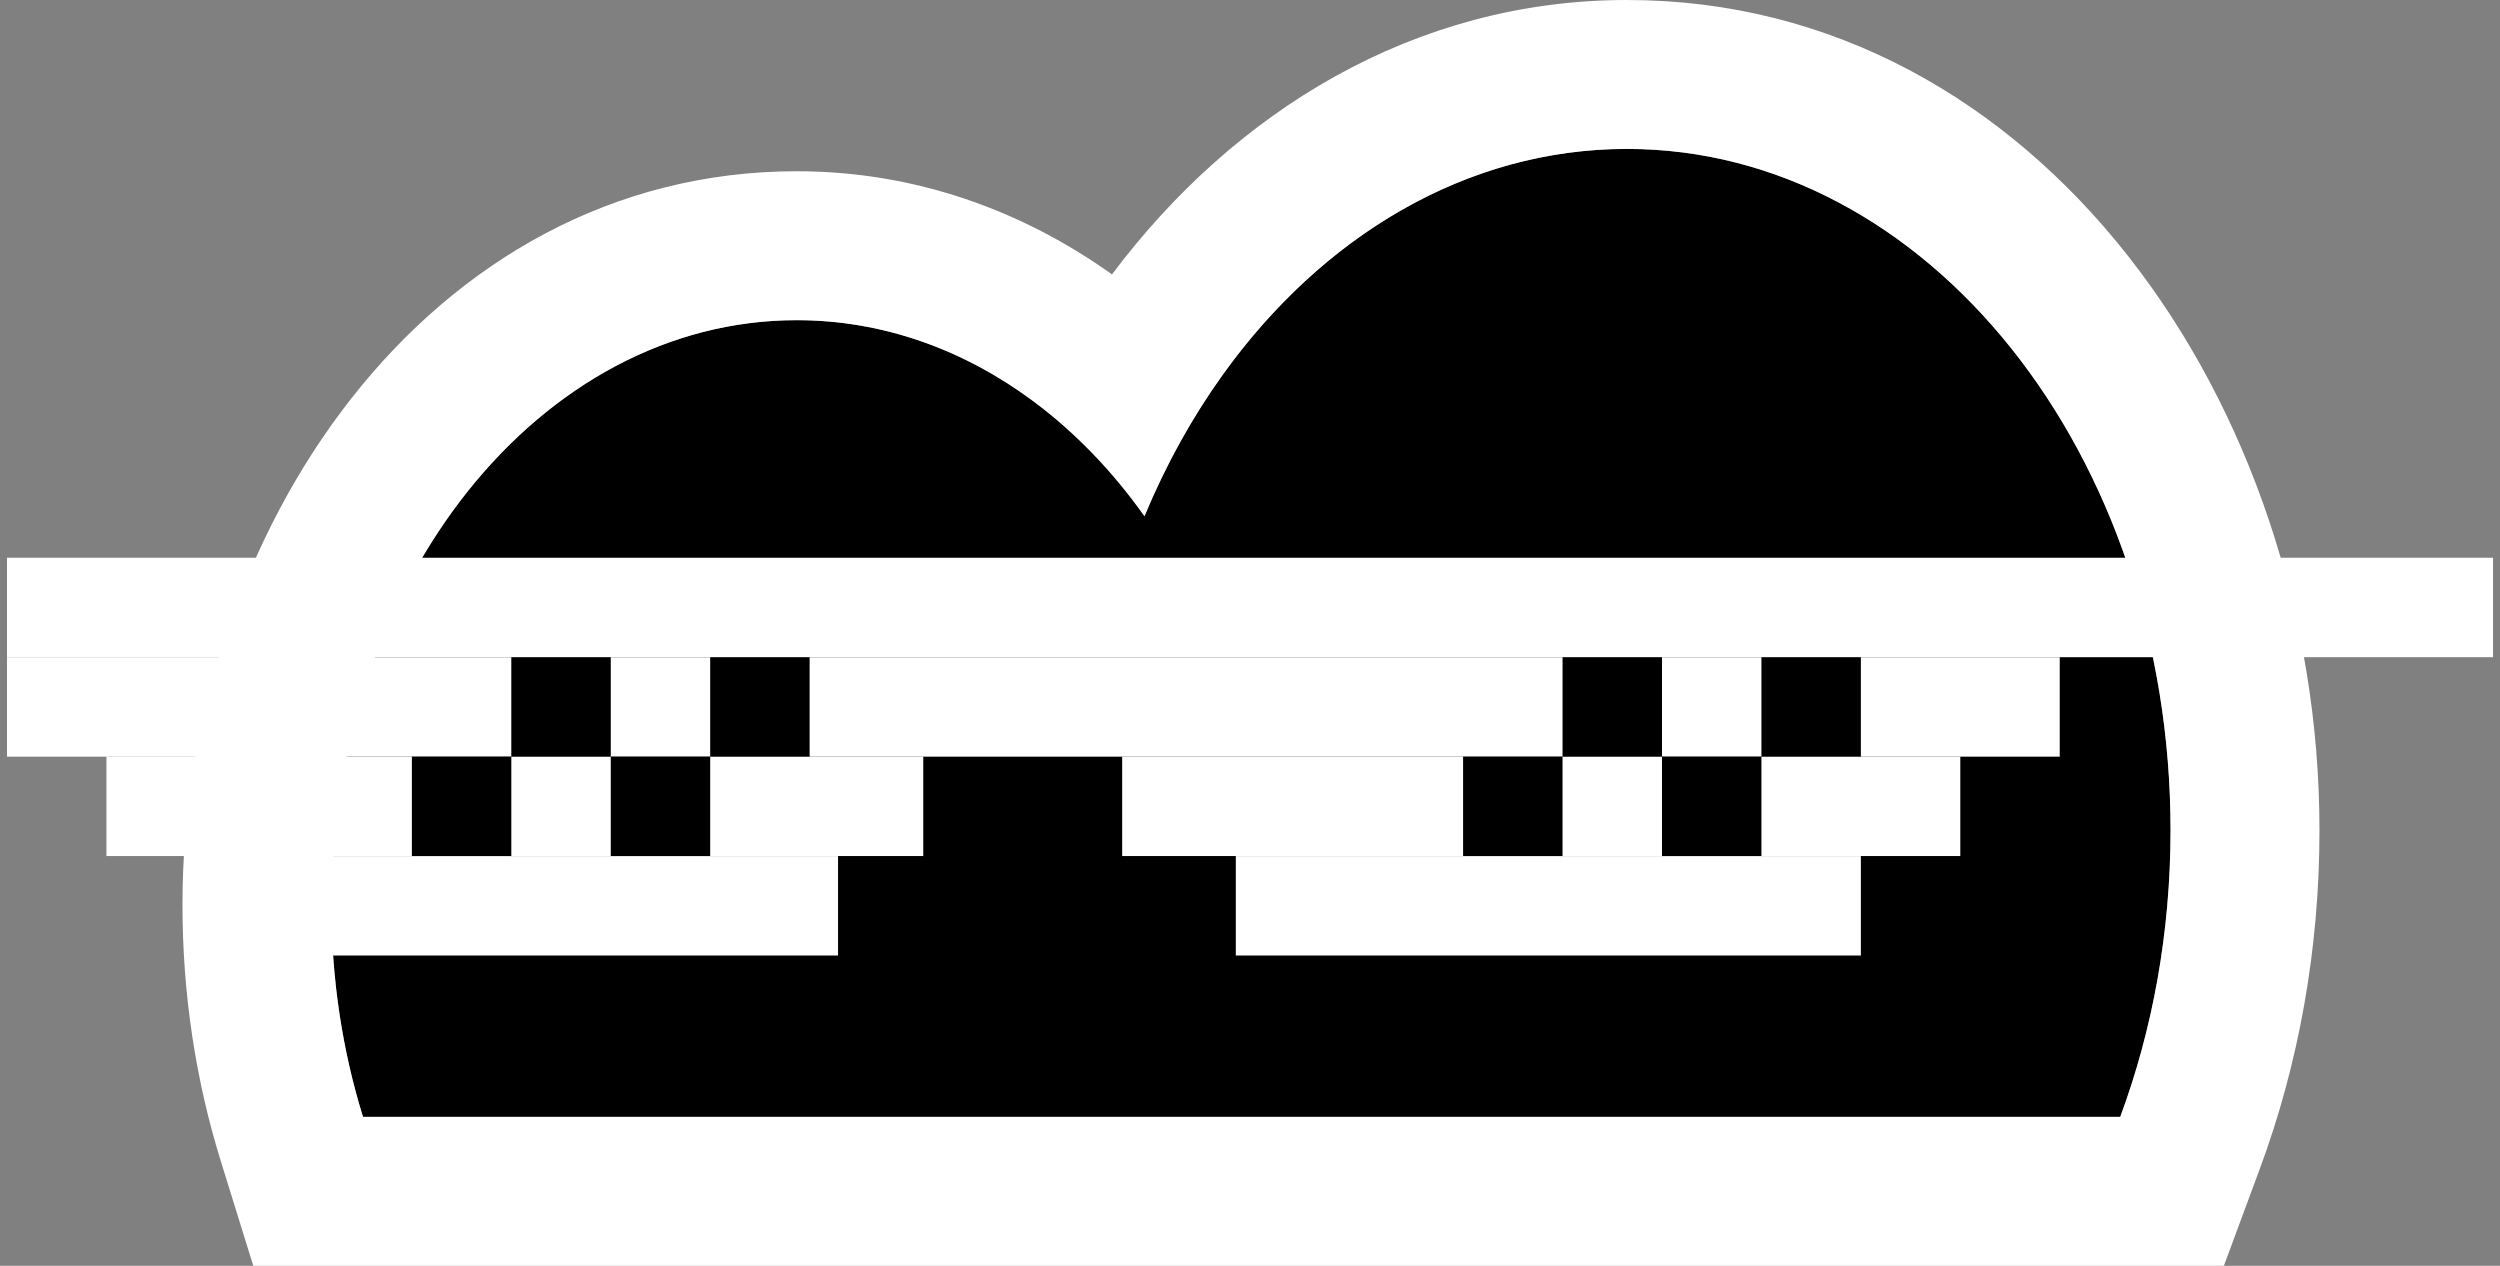
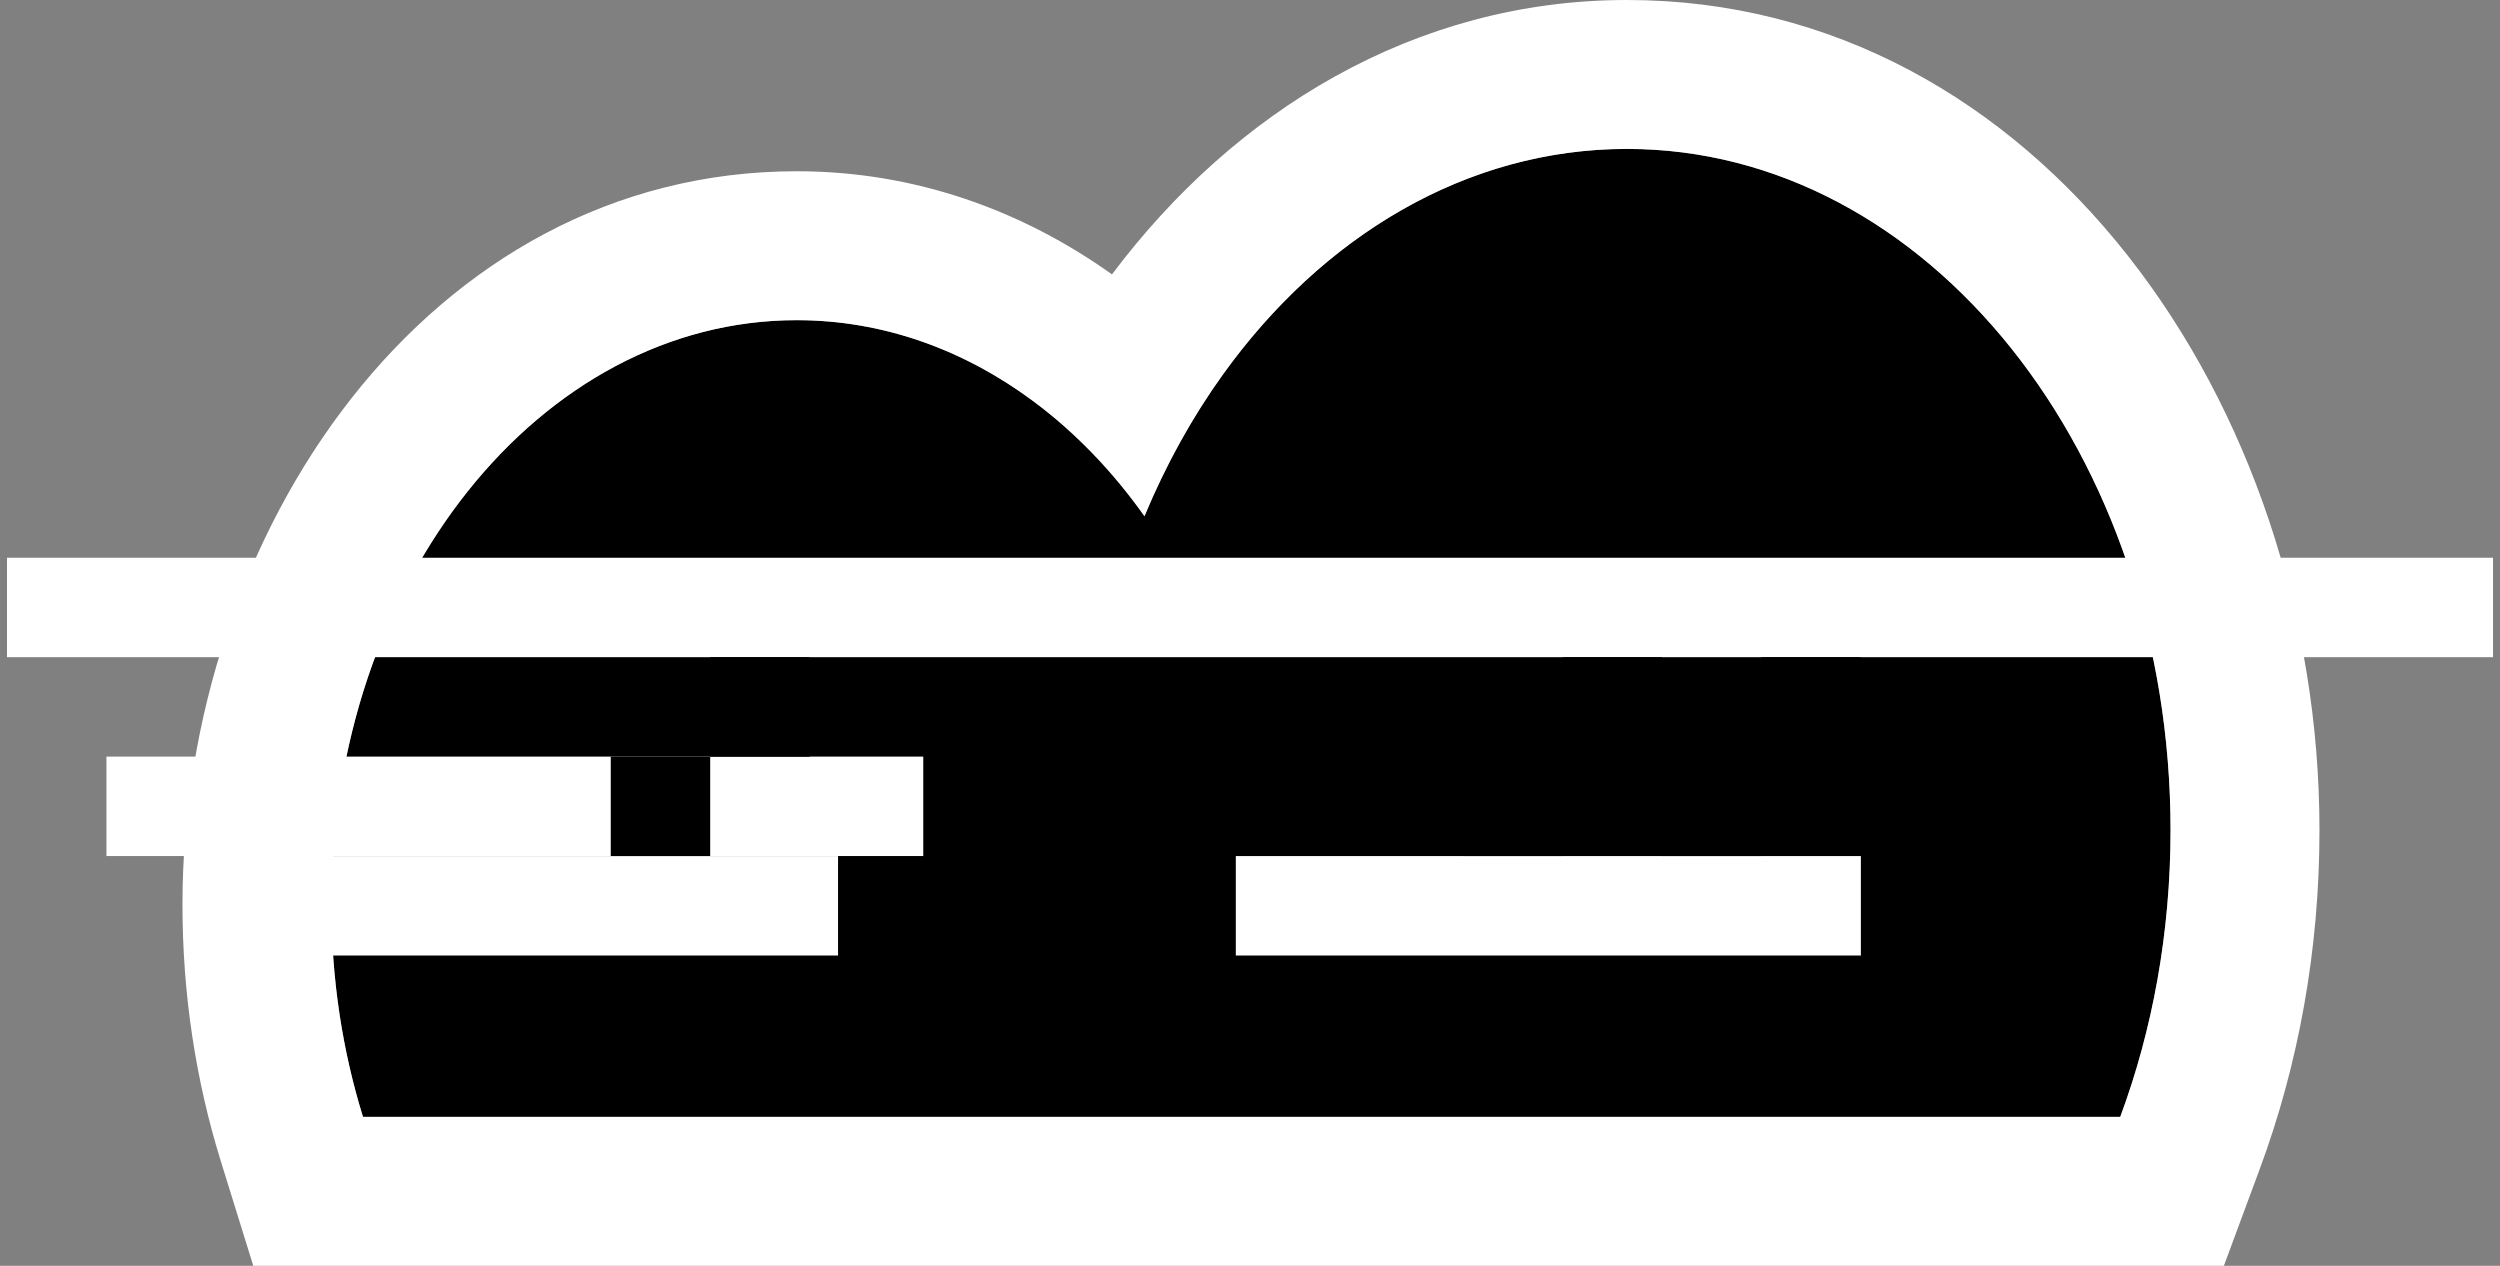
<svg xmlns="http://www.w3.org/2000/svg" width="237" height="120" viewBox="0 0 237 120" fill="none">
  <rect x="0" y="0" width="237" height="120" fill="#808080" stroke="none" />
  <path d="M34.413 105.882H200.998C204.059 97.621 205.768 88.415 205.768 78.706C205.768 43.034 182.698 14.118 154.239 14.118C134.345 14.118 117.085 28.249 108.497 48.938C100.416 37.536 88.642 30.353 75.533 30.353C51.167 30.353 31.415 55.161 31.415 85.765C31.415 92.862 32.477 99.645 34.413 105.882Z" fill="black" />
  <path fill-rule="evenodd" clip-rule="evenodd" d="M24.012 120L20.929 110.066C18.57 102.462 17.298 94.268 17.298 85.765C17.298 50.535 40.539 16.235 75.533 16.235C86.734 16.235 96.891 19.939 105.416 26.011C117.006 10.574 134.072 0 154.239 0C193.303 0 219.886 38.379 219.886 78.706C219.886 90.066 217.887 100.935 214.236 110.788L210.823 120H24.012ZM115.901 35.549C113.007 39.585 110.513 44.081 108.497 48.938C105.466 44.661 101.916 40.978 97.97 38.045C91.396 33.158 83.725 30.353 75.533 30.353C51.167 30.353 31.415 55.161 31.415 85.765C31.415 92.862 32.477 99.645 34.413 105.882H200.998C204.059 97.621 205.768 88.415 205.768 78.706C205.768 43.034 182.698 14.118 154.239 14.118C139.016 14.118 125.334 22.393 115.901 35.549Z" fill="white" />
  <path d="M236.338 52.874H0.664V62.301H236.338V52.874Z" fill="white" />
-   <path d="M195.263 62.304H0.664V71.731H195.263V62.304Z" fill="white" />
  <path d="M79.447 81.156H20.865V90.583H79.447V81.156Z" fill="white" />
-   <path d="M87.526 71.726H10.091V81.153H87.526V71.726Z" fill="white" />
+   <path d="M87.526 71.726H10.091V81.153H87.526Z" fill="white" />
  <path d="M176.41 81.156H117.155V90.583H176.41V81.156Z" fill="white" />
-   <path d="M185.837 71.726H106.381V81.153H185.837V71.726Z" fill="white" />
  <path d="M176.41 62.304H166.983V71.731H176.41V62.304Z" fill="black" />
  <path d="M76.753 62.304H67.326V71.731H76.753V62.304Z" fill="black" />
  <path d="M166.984 71.726H157.557V81.153H166.984V71.726Z" fill="black" />
  <path d="M67.326 71.726H57.9V81.153H67.326V71.726Z" fill="black" />
  <path d="M157.557 62.304H148.13V71.731H157.557V62.304Z" fill="black" />
-   <path d="M57.9 62.304H48.472V71.731H57.9V62.304Z" fill="black" />
  <path d="M148.128 71.726H138.701V81.153H148.128V71.726Z" fill="black" />
-   <path d="M48.473 71.726H39.046V81.153H48.473V71.726Z" fill="black" />
</svg>